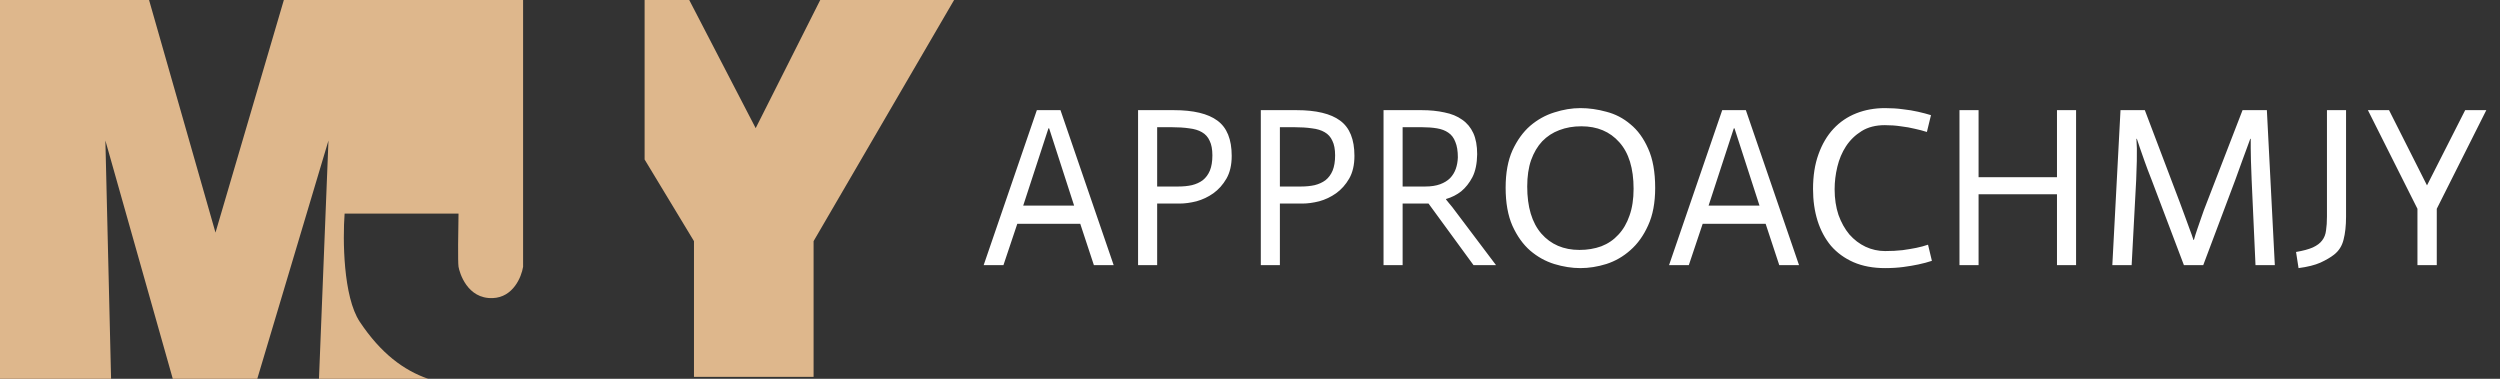
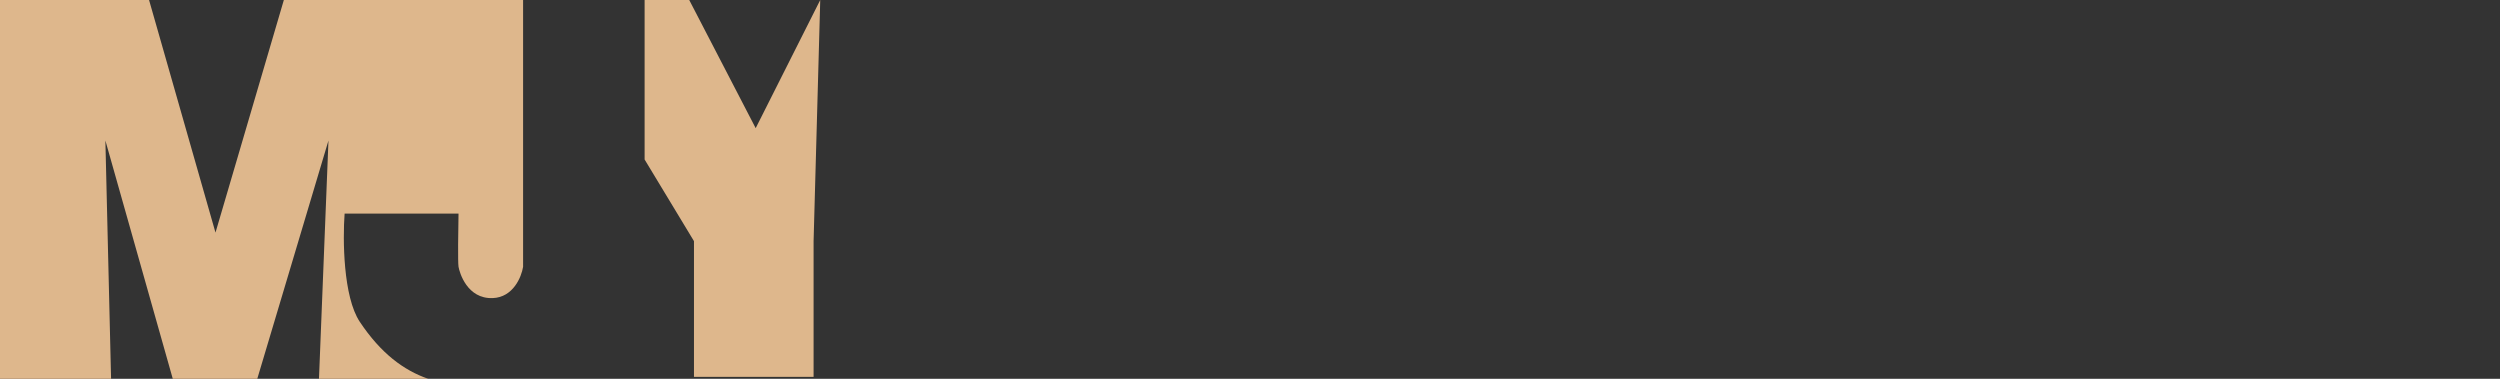
<svg xmlns="http://www.w3.org/2000/svg" width="198" height="30" viewBox="0 0 198 30" fill="none">
  <rect x="0" y="0" width="198" height="30" fill="#333333" stroke="none" />
-   <path d="M11.805 0L17.067 18.421L22.481 0H41.429V21.128C41.303 21.93 40.646 23.549 39.023 23.609C36.992 23.685 36.391 21.579 36.315 21.128C36.255 20.767 36.29 18.17 36.315 16.917H27.293C27.143 18.947 27.173 23.503 28.496 25.488C30.15 27.969 31.954 29.323 33.909 30H25.263L26.015 11.128L20.376 30H13.684L8.346 11.128L8.797 30H0V0H11.805ZM59.85 10.15L64.963 0H75.564L64.436 19.098V29.85H54.963V19.098L51.053 12.632V0H54.587L59.85 10.15Z" fill="#DEB78C" />
-   <path d="M82.118 8.724H83.99L88.203 21H86.636L85.556 17.724H80.57L79.472 21H77.906L82.118 8.724ZM85.07 16.284L83.091 10.164H83.037L81.038 16.284H85.07ZM90.135 8.724H92.961C94.521 8.724 95.673 9 96.417 9.552C97.173 10.104 97.551 11.034 97.551 12.342C97.551 13.062 97.413 13.662 97.137 14.142C96.861 14.622 96.513 15.012 96.093 15.312C95.685 15.6 95.241 15.81 94.761 15.942C94.281 16.062 93.837 16.122 93.429 16.122H91.647V21H90.135V8.724ZM91.647 14.772H93.303C93.711 14.772 94.077 14.736 94.401 14.664C94.737 14.58 95.025 14.448 95.265 14.268C95.505 14.076 95.691 13.824 95.823 13.512C95.955 13.188 96.021 12.786 96.021 12.306C96.021 11.826 95.949 11.442 95.805 11.154C95.673 10.854 95.469 10.626 95.193 10.47C94.929 10.314 94.593 10.212 94.185 10.164C93.777 10.104 93.303 10.074 92.763 10.074H91.647V14.772ZM99.856 8.724H102.681C104.241 8.724 105.393 9 106.137 9.552C106.893 10.104 107.271 11.034 107.271 12.342C107.271 13.062 107.133 13.662 106.857 14.142C106.581 14.622 106.233 15.012 105.813 15.312C105.405 15.6 104.961 15.81 104.481 15.942C104.001 16.062 103.557 16.122 103.149 16.122H101.367V21H99.856V8.724ZM101.367 14.772H103.023C103.431 14.772 103.797 14.736 104.121 14.664C104.457 14.58 104.745 14.448 104.985 14.268C105.225 14.076 105.411 13.824 105.543 13.512C105.675 13.188 105.741 12.786 105.741 12.306C105.741 11.826 105.669 11.442 105.525 11.154C105.393 10.854 105.189 10.626 104.913 10.47C104.649 10.314 104.313 10.212 103.905 10.164C103.497 10.104 103.023 10.074 102.483 10.074H101.367V14.772ZM109.576 8.724H112.6C113.26 8.724 113.86 8.784 114.4 8.904C114.952 9.012 115.42 9.204 115.804 9.48C116.188 9.744 116.482 10.098 116.686 10.542C116.89 10.986 116.992 11.544 116.992 12.216C116.98 12.96 116.854 13.566 116.614 14.034C116.374 14.49 116.08 14.862 115.732 15.15C115.384 15.426 114.982 15.63 114.526 15.762V15.798C114.574 15.846 114.646 15.936 114.742 16.068C114.85 16.188 114.94 16.296 115.012 16.392L118.486 21H116.704L113.14 16.122H111.088V21H109.576V8.724ZM115.462 12.468C115.462 11.964 115.396 11.556 115.264 11.244C115.144 10.92 114.958 10.674 114.706 10.506C114.466 10.338 114.166 10.224 113.806 10.164C113.446 10.104 113.038 10.074 112.582 10.074H111.088V14.772H112.87C113.338 14.772 113.734 14.712 114.058 14.592C114.382 14.472 114.646 14.31 114.85 14.106C115.054 13.89 115.204 13.644 115.3 13.368C115.396 13.092 115.45 12.792 115.462 12.468ZM119.246 14.862C119.246 13.698 119.426 12.714 119.786 11.91C120.158 11.106 120.626 10.458 121.19 9.966C121.766 9.474 122.402 9.12 123.098 8.904C123.806 8.676 124.496 8.562 125.168 8.562C125.84 8.562 126.524 8.658 127.22 8.85C127.928 9.03 128.564 9.36 129.128 9.84C129.704 10.308 130.172 10.95 130.532 11.766C130.904 12.582 131.09 13.62 131.09 14.88C131.09 16.056 130.904 17.046 130.532 17.85C130.172 18.654 129.704 19.308 129.128 19.812C128.564 20.316 127.928 20.682 127.22 20.91C126.524 21.126 125.84 21.234 125.168 21.234C124.496 21.234 123.806 21.126 123.098 20.91C122.402 20.694 121.766 20.34 121.19 19.848C120.626 19.356 120.158 18.702 119.786 17.886C119.426 17.07 119.246 16.062 119.246 14.862ZM129.38 14.952C129.38 13.332 129.002 12.102 128.246 11.262C127.502 10.422 126.5 10.002 125.24 10.002C124.604 10.002 124.022 10.104 123.494 10.308C122.978 10.5 122.528 10.794 122.144 11.19C121.772 11.586 121.478 12.084 121.262 12.684C121.058 13.272 120.956 13.968 120.956 14.772C120.956 16.392 121.328 17.634 122.072 18.498C122.828 19.362 123.836 19.794 125.096 19.794C125.72 19.794 126.296 19.698 126.824 19.506C127.352 19.302 127.802 18.996 128.174 18.588C128.558 18.18 128.852 17.676 129.056 17.076C129.272 16.476 129.38 15.768 129.38 14.952ZM136.4 8.724H138.272L142.484 21H140.918L139.838 17.724H134.852L133.754 21H132.188L136.4 8.724ZM139.352 16.284L137.372 10.164H137.318L135.32 16.284H139.352ZM152.61 10.452C152.31 10.356 151.992 10.272 151.656 10.2C151.32 10.116 150.948 10.05 150.54 10.002C150.144 9.942 149.724 9.912 149.28 9.912C148.56 9.912 147.948 10.068 147.444 10.38C146.94 10.692 146.526 11.094 146.202 11.586C145.89 12.066 145.662 12.606 145.518 13.206C145.374 13.806 145.302 14.4 145.302 14.988C145.302 15.732 145.404 16.41 145.608 17.022C145.824 17.622 146.112 18.138 146.472 18.57C146.844 18.99 147.27 19.314 147.75 19.542C148.242 19.77 148.758 19.884 149.298 19.884C149.802 19.884 150.264 19.86 150.684 19.812C151.104 19.752 151.464 19.692 151.764 19.632C152.112 19.56 152.424 19.476 152.7 19.38L153.006 20.658C152.682 20.766 152.322 20.862 151.926 20.946C151.59 21.018 151.2 21.084 150.756 21.144C150.312 21.204 149.826 21.234 149.298 21.234C148.35 21.234 147.516 21.078 146.796 20.766C146.088 20.454 145.494 20.022 145.014 19.47C144.546 18.906 144.192 18.246 143.952 17.49C143.712 16.722 143.592 15.882 143.592 14.97C143.592 13.926 143.736 13.008 144.024 12.216C144.312 11.412 144.708 10.74 145.212 10.2C145.716 9.66 146.316 9.252 147.012 8.976C147.708 8.7 148.47 8.562 149.298 8.562C149.802 8.562 150.27 8.592 150.702 8.652C151.146 8.7 151.548 8.766 151.908 8.85C152.28 8.934 152.622 9.024 152.934 9.12L152.61 10.452ZM155.191 8.724H156.703V14.034H162.913V8.724H164.425V21H162.913V15.384H156.703V21H155.191V8.724ZM167.944 8.724H169.87L172.642 16.032C172.798 16.452 172.942 16.842 173.074 17.202C173.206 17.55 173.32 17.862 173.416 18.138C173.536 18.45 173.638 18.738 173.722 19.002H173.758C173.83 18.738 173.92 18.45 174.028 18.138C174.124 17.862 174.232 17.55 174.352 17.202C174.472 16.842 174.616 16.452 174.784 16.032L177.61 8.724H179.536L180.166 21H178.636L178.33 14.25C178.306 13.662 178.288 13.164 178.276 12.756C178.264 12.348 178.258 12.012 178.258 11.748V10.992H178.222C178.15 11.172 178.06 11.418 177.952 11.73C177.856 11.994 177.73 12.336 177.574 12.756C177.43 13.164 177.25 13.662 177.034 14.25L174.496 21H172.966L170.41 14.25C170.182 13.674 169.996 13.182 169.852 12.774C169.708 12.354 169.588 12.012 169.492 11.748C169.384 11.436 169.3 11.184 169.24 10.992H169.204C169.216 11.184 169.228 11.436 169.24 11.748C169.252 12.252 169.234 13.086 169.186 14.25L168.826 21H167.296L167.944 8.724ZM185.807 8.724V17.166C185.807 17.874 185.741 18.48 185.609 18.984C185.489 19.476 185.237 19.872 184.853 20.172C184.577 20.388 184.217 20.598 183.773 20.802C183.341 20.994 182.765 21.138 182.045 21.234L181.847 19.956C182.411 19.86 182.855 19.74 183.179 19.596C183.515 19.44 183.761 19.254 183.917 19.038C184.085 18.822 184.187 18.558 184.223 18.246C184.271 17.934 184.295 17.568 184.295 17.148V8.724H185.807ZM191.462 16.536L187.538 8.724H189.212L192.218 14.682L195.242 8.724H196.916L192.992 16.536V21H191.462V16.536Z" fill="white" />
+   <path d="M11.805 0L17.067 18.421L22.481 0H41.429V21.128C41.303 21.93 40.646 23.549 39.023 23.609C36.992 23.685 36.391 21.579 36.315 21.128C36.255 20.767 36.29 18.17 36.315 16.917H27.293C27.143 18.947 27.173 23.503 28.496 25.488C30.15 27.969 31.954 29.323 33.909 30H25.263L26.015 11.128L20.376 30H13.684L8.346 11.128L8.797 30H0V0H11.805ZM59.85 10.15L64.963 0L64.436 19.098V29.85H54.963V19.098L51.053 12.632V0H54.587L59.85 10.15Z" fill="#DEB78C" />
</svg>